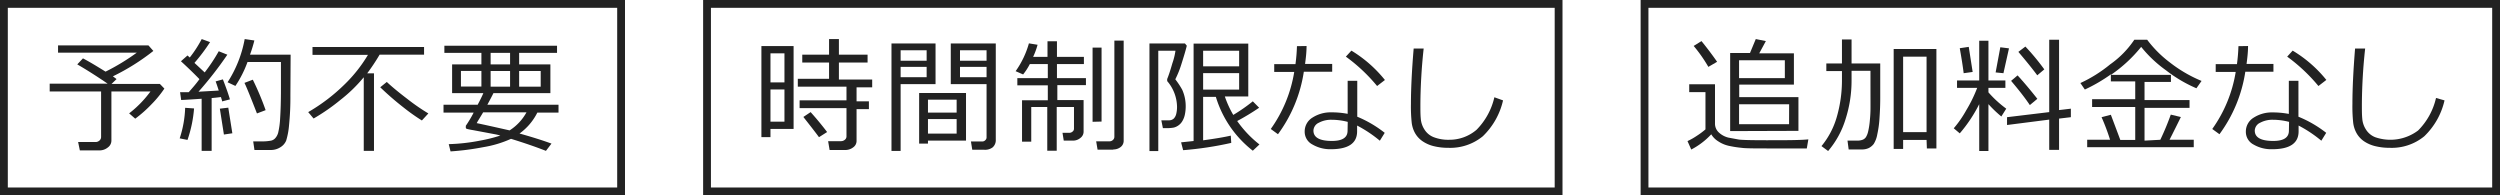
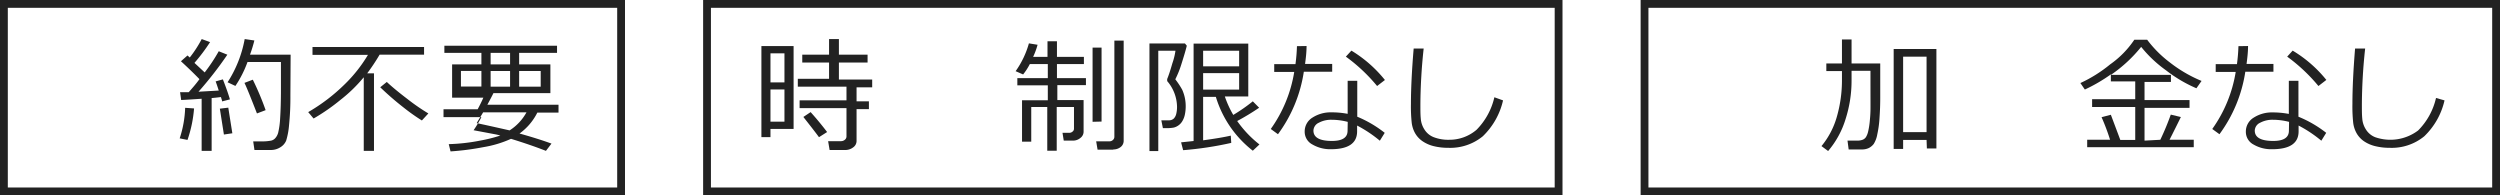
<svg xmlns="http://www.w3.org/2000/svg" width="320" height="25" viewBox="0 0 320 25">
  <defs>
    <style>.cls-1{fill:#222;}</style>
  </defs>
  <g id="レイヤー_2" data-name="レイヤー 2">
    <g id="コンテンツ">
      <path class="cls-1" d="M79,1V24H1V1H79m1-1H0V25H80V0Z" />
-       <path class="cls-1" d="M12.68,19.25H10.22L10,18.18h2.2a.75.75,0,0,0,.53-.19.6.6,0,0,0,.21-.45V11.71H6.36v-1h7.42C12.49,9.83,11.2,9,9.89,8.24l.73-.77c1,.53,1.92,1.1,2.89,1.7a27.57,27.57,0,0,0,4-2.43H7.43V5.81H19l.63.71a28.21,28.21,0,0,1-5.18,3.25l.47.35-.64.62h6.18l.58.6a13.85,13.85,0,0,1-1.64,2,16.05,16.05,0,0,1-2.09,1.85l-.78-.68a14,14,0,0,0,2.73-2.8h-5V18a1.07,1.07,0,0,1-.44.86A1.68,1.68,0,0,1,12.68,19.25Z" />
      <path class="cls-1" d="M24,17.91l-1-.2a13.81,13.81,0,0,0,.7-3.91l1.14.08A16.22,16.22,0,0,1,24,17.91Zm1.81,1.4V12.64c-1.05.07-1.92.13-2.62.16l-.14-1,1.11,0c.43-.5.89-1,1.37-1.67-.75-.77-1.54-1.53-2.37-2.29L24,7.1l.29.26A15.06,15.06,0,0,0,25.82,5l1.07.39a23.31,23.31,0,0,1-2,2.66L26.2,9.27A22.23,22.23,0,0,0,28,6.56L29.1,7a47,47,0,0,1-3.69,4.74L28,11.59c-.17-.53-.3-.92-.4-1.17l.93-.26c.44,1.13.74,2,.9,2.56l-1,.26c0-.12-.08-.31-.15-.56-.43.06-.82.1-1.19.13v6.76Zm2.85-2.09-.52-3.31,1.08-.13.52,3.28Zm8.51-4.95A34.5,34.5,0,0,1,37,16a9.44,9.44,0,0,1-.37,2,1.81,1.81,0,0,1-.73.84,2.27,2.27,0,0,1-1.22.36H32.57l-.16-1.1h1.22A6.06,6.06,0,0,0,34.7,18a1,1,0,0,0,.52-.3,1.72,1.72,0,0,0,.39-.73,10.29,10.29,0,0,0,.25-1.88c.06-.93.1-2.14.1-3.63V7.94H31.68A14,14,0,0,1,30.13,11l-1-.47A15.2,15.2,0,0,0,31.32,5l1.24.18A17.7,17.7,0,0,1,32,7H37.2Zm-4.28,2.25c-.78-2-1.32-3.35-1.6-3.91l1.07-.41A35.23,35.23,0,0,1,34,14.1Z" />
      <path class="cls-1" d="M46.56,19.31V9.89a19,19,0,0,1-3,2.91,25.22,25.22,0,0,1-3.42,2.37l-.69-.82a23.15,23.15,0,0,0,4.65-3.54,18.35,18.35,0,0,0,3-3.79H40v-1H54.28V7H48.59A26.27,26.27,0,0,1,47,9.39h.87v9.92ZM54,15.42a25,25,0,0,1-2.33-1.65,37.31,37.31,0,0,1-3-2.6l.84-.68c.67.63,1.56,1.36,2.65,2.19a26,26,0,0,0,2.67,1.84Z" />
-       <path class="cls-1" d="M61.62,8.24V6.77H56.88V5.85H71.3v.92H66.45V8.24h4v3.68H63.16c-.13.27-.39.77-.78,1.49h9.11v1H68.78a7.31,7.31,0,0,1-2.28,2.68c1.64.46,3,.89,4.09,1.29l-.71.93q-1.91-.75-4.47-1.54a14.09,14.09,0,0,1-3.57,1.07,33.66,33.66,0,0,1-4.17.54l-.23-.93a23.94,23.94,0,0,0,4-.45,19,19,0,0,0,2.6-.65,5.79,5.79,0,0,0-.6-.15l-2.82-.53a9,9,0,0,1-.89-.18.27.27,0,0,1-.1-.11.48.48,0,0,1,0-.18.18.18,0,0,1,0-.11c.31-.45.65-1,1-1.68H56.77v-1h4.37c.28-.53.52-1,.73-1.49h-4V8.24Zm0,2.84v-2H59v2Zm3.61,5.61a6.37,6.37,0,0,0,2.16-2.31H61.84c-.34.59-.62,1-.82,1.38C61.75,15.91,63.15,16.22,65.23,16.69ZM62.8,6.77V8.24h2.49V6.77Zm0,2.32v2h2.49v-2Zm6.41,0H66.45v2h2.76Z" />
+       <path class="cls-1" d="M61.62,8.24V6.77H56.88V5.85H71.3v.92H66.45V8.24h4v3.68H63.16c-.13.27-.39.77-.78,1.49h9.11v1H68.78a7.31,7.31,0,0,1-2.28,2.68c1.64.46,3,.89,4.09,1.29l-.71.93q-1.91-.75-4.47-1.54a14.09,14.09,0,0,1-3.57,1.07,33.66,33.66,0,0,1-4.17.54l-.23-.93a23.94,23.94,0,0,0,4-.45,19,19,0,0,0,2.6-.65,5.79,5.79,0,0,0-.6-.15l-2.82-.53c.31-.45.65-1,1-1.68H56.77v-1h4.37c.28-.53.52-1,.73-1.49h-4V8.24Zm0,2.84v-2H59v2Zm3.61,5.61a6.37,6.37,0,0,0,2.16-2.31H61.84c-.34.59-.62,1-.82,1.38C61.75,15.91,63.15,16.22,65.23,16.69ZM62.8,6.77V8.24h2.49V6.77Zm0,2.32v2h2.49v-2Zm6.41,0H66.45v2h2.76Z" />
      <path class="cls-1" d="M199,1V24H91V1H199m1-1H90V25H200V0Z" />
      <path class="cls-1" d="M98.62,16.5v1.05H97.46V5.9h4.12V16.5Zm1.79-9.67H98.62v3.72h1.79Zm-1.79,4.62v4.12h1.79V11.45Zm9.57,7.75h-2L106,18.07h1.65a.76.76,0,0,0,.49-.18.54.54,0,0,0,.21-.42V13.84h-6v-1h6V11.09h-6.23v-1h4V8h-3.43V7h3.43V5h1.26V7h3.67V8h-3.67v2.18h4.26v1h-2v1.79h1.58v1h-1.58V18a1,1,0,0,1-.43.86A1.64,1.64,0,0,1,108.19,19.2Zm-3.36-1.64c-.39-.54-1.07-1.41-2-2.59l.93-.62c.71.79,1.42,1.64,2.11,2.55Z" />
-       <path class="cls-1" d="M115.28,10.77v8.55h-1.17V5.56h5.64v5.21Zm0-3h3.33V6.43h-3.33Zm3.33.79h-3.33V9.88h3.33Zm.17,9.44v.38h-1.13V11.9h6V18Zm3.67-3.59V12.76h-3.67v1.65Zm-3.67,2.69h3.67V15.24h-3.67ZM126,19.17h-1.55l-.17-1.06h1.45a.52.52,0,0,0,.38-.16.46.46,0,0,0,.17-.36V10.77H121.7V5.56h5.76V17.87a1.22,1.22,0,0,1-.41,1A1.61,1.61,0,0,1,126,19.17Zm-3.12-11.4h3.4V6.43h-3.4Zm3.4.79h-3.4V9.88h3.4Z" />
      <path class="cls-1" d="M137.32,18h-1.16L136,17h.84a.61.61,0,0,0,.45-.16.45.45,0,0,0,.18-.35V13.7h-2.21v5.59h-1.21V13.7H132v4.43h-1.18v-5.3h3.3V10.92h-3.9V10h3.9V8.2h-2.3a8.12,8.12,0,0,1-.86,1.33L130,9.11a11.43,11.43,0,0,0,1.7-3.56l1.11.18a9.36,9.36,0,0,1-.57,1.55h1.84v-2h1.21V7.28h3.45V8.2h-3.45V10H139v.9h-3.66v1.91h3.36v4a1,1,0,0,1-.4.84A1.46,1.46,0,0,1,137.32,18Zm2.53-2.41V6.09H141v9.47Zm2.64,3.57h-2l-.18-1.07H142a.64.64,0,0,0,.45-.17.54.54,0,0,0,.19-.43V5.2h1.19V18a1,1,0,0,1-.39.82A1.49,1.49,0,0,1,142.49,19.13Z" />
      <path class="cls-1" d="M150.44,10.15a10.32,10.32,0,0,1,.89,1.35,5.13,5.13,0,0,1,.44,2.06v0a5.06,5.06,0,0,1-.1,1.07,2.67,2.67,0,0,1-.31.84,1.78,1.78,0,0,1-1.12.86,4.85,4.85,0,0,1-1,.07h-.39l-.2-1,1,0a.88.88,0,0,0,.6-.23,1.31,1.31,0,0,0,.31-.6,3.66,3.66,0,0,0,.1-.94,5.15,5.15,0,0,0-1.26-3.25v0s0-.06,0-.13a.87.87,0,0,1,0-.14c.18-.43.4-1.09.66-2a8.39,8.39,0,0,0,.4-1.62h-2.2V19.34h-1.13V5.56h4.54l.24.29c-.14.59-.38,1.38-.7,2.39A12.53,12.53,0,0,1,150.44,10.15Zm1,9.07-.26-1,1.6-.17V5.58h7v6.77h-3a12.54,12.54,0,0,0,1.08,2.36,22,22,0,0,0,2.5-1.74l.81.82a30.61,30.61,0,0,1-2.81,1.7,14,14,0,0,0,2.85,3l-.85.8a13.78,13.78,0,0,1-4.73-6.89H154v5.56q2.35-.32,3.54-.6l.06.93A43.52,43.52,0,0,1,151.48,19.22ZM154,8.49h4.61v-2H154Zm4.61.87H154v2.11h4.61Z" />
      <path class="cls-1" d="M167.24,5.89c0,.82-.1,1.58-.19,2.29h3.47v1h-3.63a18,18,0,0,1-3.31,8l-.92-.67a17.29,17.29,0,0,0,3-7.3H163.1v-1h2.72a22.06,22.06,0,0,0,.19-2.3Zm10,11.12-.62,1a16.39,16.39,0,0,0-2.91-1.94v.74c0,1.53-1.12,2.29-3.37,2.29A4.5,4.5,0,0,1,168,18.5a1.83,1.83,0,0,1-1-1.64,2.07,2.07,0,0,1,1-1.81,4.31,4.31,0,0,1,2.43-.67,11,11,0,0,1,2.07.19V10.34h1.23v4.6A14.77,14.77,0,0,1,177.24,17Zm-4.73-1.41a8.34,8.34,0,0,0-2.1-.27,3.29,3.29,0,0,0-1.6.38,1.15,1.15,0,0,0-.69,1c0,.89.79,1.33,2.37,1.33,1.35,0,2-.44,2-1.31Zm4.76-5.36-1,.77a21.66,21.66,0,0,0-4-3.76l.71-.77A16.36,16.36,0,0,1,177.27,10.24Z" />
      <path class="cls-1" d="M192.39,12.85a9.19,9.19,0,0,1-2.6,4.6,6.57,6.57,0,0,1-4.42,1.47,7.58,7.58,0,0,1-1.88-.22,4.38,4.38,0,0,1-1.4-.62,3.15,3.15,0,0,1-.94-1,3.64,3.64,0,0,1-.45-1.36,19.71,19.71,0,0,1-.1-2.43q0-2.89.35-7.08h1.28a69.56,69.56,0,0,0-.42,7.14c0,.72,0,1.33.05,1.83a2.94,2.94,0,0,0,.46,1.38,2.43,2.43,0,0,0,1.2,1,5.17,5.17,0,0,0,2,.33A5.31,5.31,0,0,0,189,16.61a8.67,8.67,0,0,0,2.28-4.16Z" />
      <path class="cls-1" d="M319,1V24H211V1H319m1-1H210V25H320V0Z" />
-       <path class="cls-1" d="M231.27,19l-4.36,0c-2.14,0-3.48,0-4-.08a13.69,13.69,0,0,1-1.6-.25,4,4,0,0,1-1.39-.59,2.65,2.65,0,0,1-.88-.89,9.36,9.36,0,0,1-2.56,1.95L216,18.06a8.34,8.34,0,0,0,1.2-.68,9.68,9.68,0,0,0,1.1-.82V11.79h-2.08v-1h3.3v5a1.53,1.53,0,0,0,.54,1.21,2.76,2.76,0,0,0,1.2.62l1.3.24c.42.06,1.6.09,3.53.09,2.44,0,4.23,0,5.38-.11ZM218.67,8.56a18.52,18.52,0,0,0-1.88-2.68l1-.62c.81,1,1.47,1.89,2,2.65Zm2.79,8.22v-10H224L224.74,5l1.29.26-.85,1.57h4.44v4h-7v1.6h7.58v4.32Zm7-9.07h-5.86V10h5.86Zm.55,5.64h-6.41V15.9H229Z" />
      <path class="cls-1" d="M237,10.34a16.08,16.08,0,0,1-.76,4.88A11.43,11.43,0,0,1,234,19.33l-.85-.63A10.3,10.3,0,0,0,235.1,15a16.93,16.93,0,0,0,.67-4.9v-1h-2V8.12h2V5.05H237V8.12h3.67v4.45q0,1.2-.09,2.49a13.19,13.19,0,0,1-.29,2.15,3.4,3.4,0,0,1-.45,1.21,1.84,1.84,0,0,1-.64.53,2.05,2.05,0,0,1-.87.18h-1.7L236.48,18h1.23a1.9,1.9,0,0,0,.7-.11.9.9,0,0,0,.43-.34,2.32,2.32,0,0,0,.28-.71,9.45,9.45,0,0,0,.2-1.21c.05-.5.09-1,.1-1.49s0-1.65,0-3.44V9.06H237Zm9.6,7.57h-3v1.15h-1.21V6.27h5.47V19h-1.22Zm-3-1h3V7.25h-3Z" />
-       <path class="cls-1" d="M250.85,17.07l-.77-.65a13.66,13.66,0,0,0,1.59-2.29,17.83,17.83,0,0,0,1.41-2.88H250.5V10.3h2.84V5.21h1.18V10.3h2.17v.95h-2.17v.57a14,14,0,0,0,2.28,2.09l-.63,1a15.32,15.32,0,0,1-1.65-1.58v6h-1.18v-6A18.38,18.38,0,0,1,250.85,17.07Zm.5-7.7c-.1-.83-.27-1.9-.5-3.2L252,6l.5,3.21Zm5.09,0-1-.1.6-3.22,1.11.14ZM256.9,16l0-1,5.4-.65V5.09h1.26v9l1.51-.18V15l-1.51.18v4h-1.26V15.31Zm2.92-2.55c-.67-1-1.47-2-2.4-3.1l.83-.7c.8.87,1.64,1.87,2.53,3Zm.95-3.81c-.63-.85-1.44-1.85-2.42-3l.9-.68a28.88,28.88,0,0,1,2.42,2.92Z" />
      <path class="cls-1" d="M276.52,17.89a33.11,33.11,0,0,0,1.34-3.22l1.29.31c-.33.68-.81,1.65-1.45,2.91h3.1v.95H267.16v-.95h2.93A27.54,27.54,0,0,0,269,15l1.19-.31,1.21,3.22h1.91V13.7h-5.52v-1h5.52V10.42h-3.12v-.9a20.61,20.61,0,0,1-3.33,1.94l-.57-.83a17.57,17.57,0,0,0,3.81-2.39,12.05,12.05,0,0,0,3.09-3.15h1.65A14.6,14.6,0,0,0,277.75,8a17.38,17.38,0,0,0,4.05,2.36l-.66.94A17.62,17.62,0,0,1,277.25,9a15.87,15.87,0,0,1-3.18-3,18,18,0,0,1-3.87,3.58h7.68v.91H274.5v2.32h5.76v1H274.5v4.19Z" />
      <path class="cls-1" d="M287.75,5.89c0,.82-.1,1.58-.19,2.29H291v1H287.4a18,18,0,0,1-3.31,8l-.92-.67a17.29,17.29,0,0,0,3-7.3h-2.56v-1h2.72a22.06,22.06,0,0,0,.19-2.3Zm10,11.12-.62,1a16.39,16.39,0,0,0-2.91-1.94v.74c0,1.53-1.13,2.29-3.38,2.29a4.48,4.48,0,0,1-2.37-.59,1.83,1.83,0,0,1-1-1.64,2.07,2.07,0,0,1,1-1.81,4.29,4.29,0,0,1,2.43-.67,11.13,11.13,0,0,1,2.07.19V10.34h1.23v4.6A14.77,14.77,0,0,1,297.75,17ZM293,15.6a8.34,8.34,0,0,0-2.1-.27,3.29,3.29,0,0,0-1.6.38,1.15,1.15,0,0,0-.69,1c0,.89.79,1.33,2.37,1.33,1.34,0,2-.44,2-1.31Zm4.76-5.36-1,.77a22,22,0,0,0-4-3.76l.7-.77A16.23,16.23,0,0,1,297.78,10.24Z" />
      <path class="cls-1" d="M312.9,12.85a9.19,9.19,0,0,1-2.6,4.6,6.57,6.57,0,0,1-4.42,1.47A7.58,7.58,0,0,1,304,18.7a4.43,4.43,0,0,1-1.41-.62,3.12,3.12,0,0,1-.93-1,3.64,3.64,0,0,1-.45-1.36,19.71,19.71,0,0,1-.1-2.43q0-2.89.34-7.08h1.29a69.56,69.56,0,0,0-.42,7.14c0,.72,0,1.33.05,1.83a2.94,2.94,0,0,0,.46,1.38,2.45,2.45,0,0,0,1.19,1,5.9,5.9,0,0,0,5.5-.86,8.59,8.59,0,0,0,2.29-4.16Z" />
    </g>
  </g>
</svg>